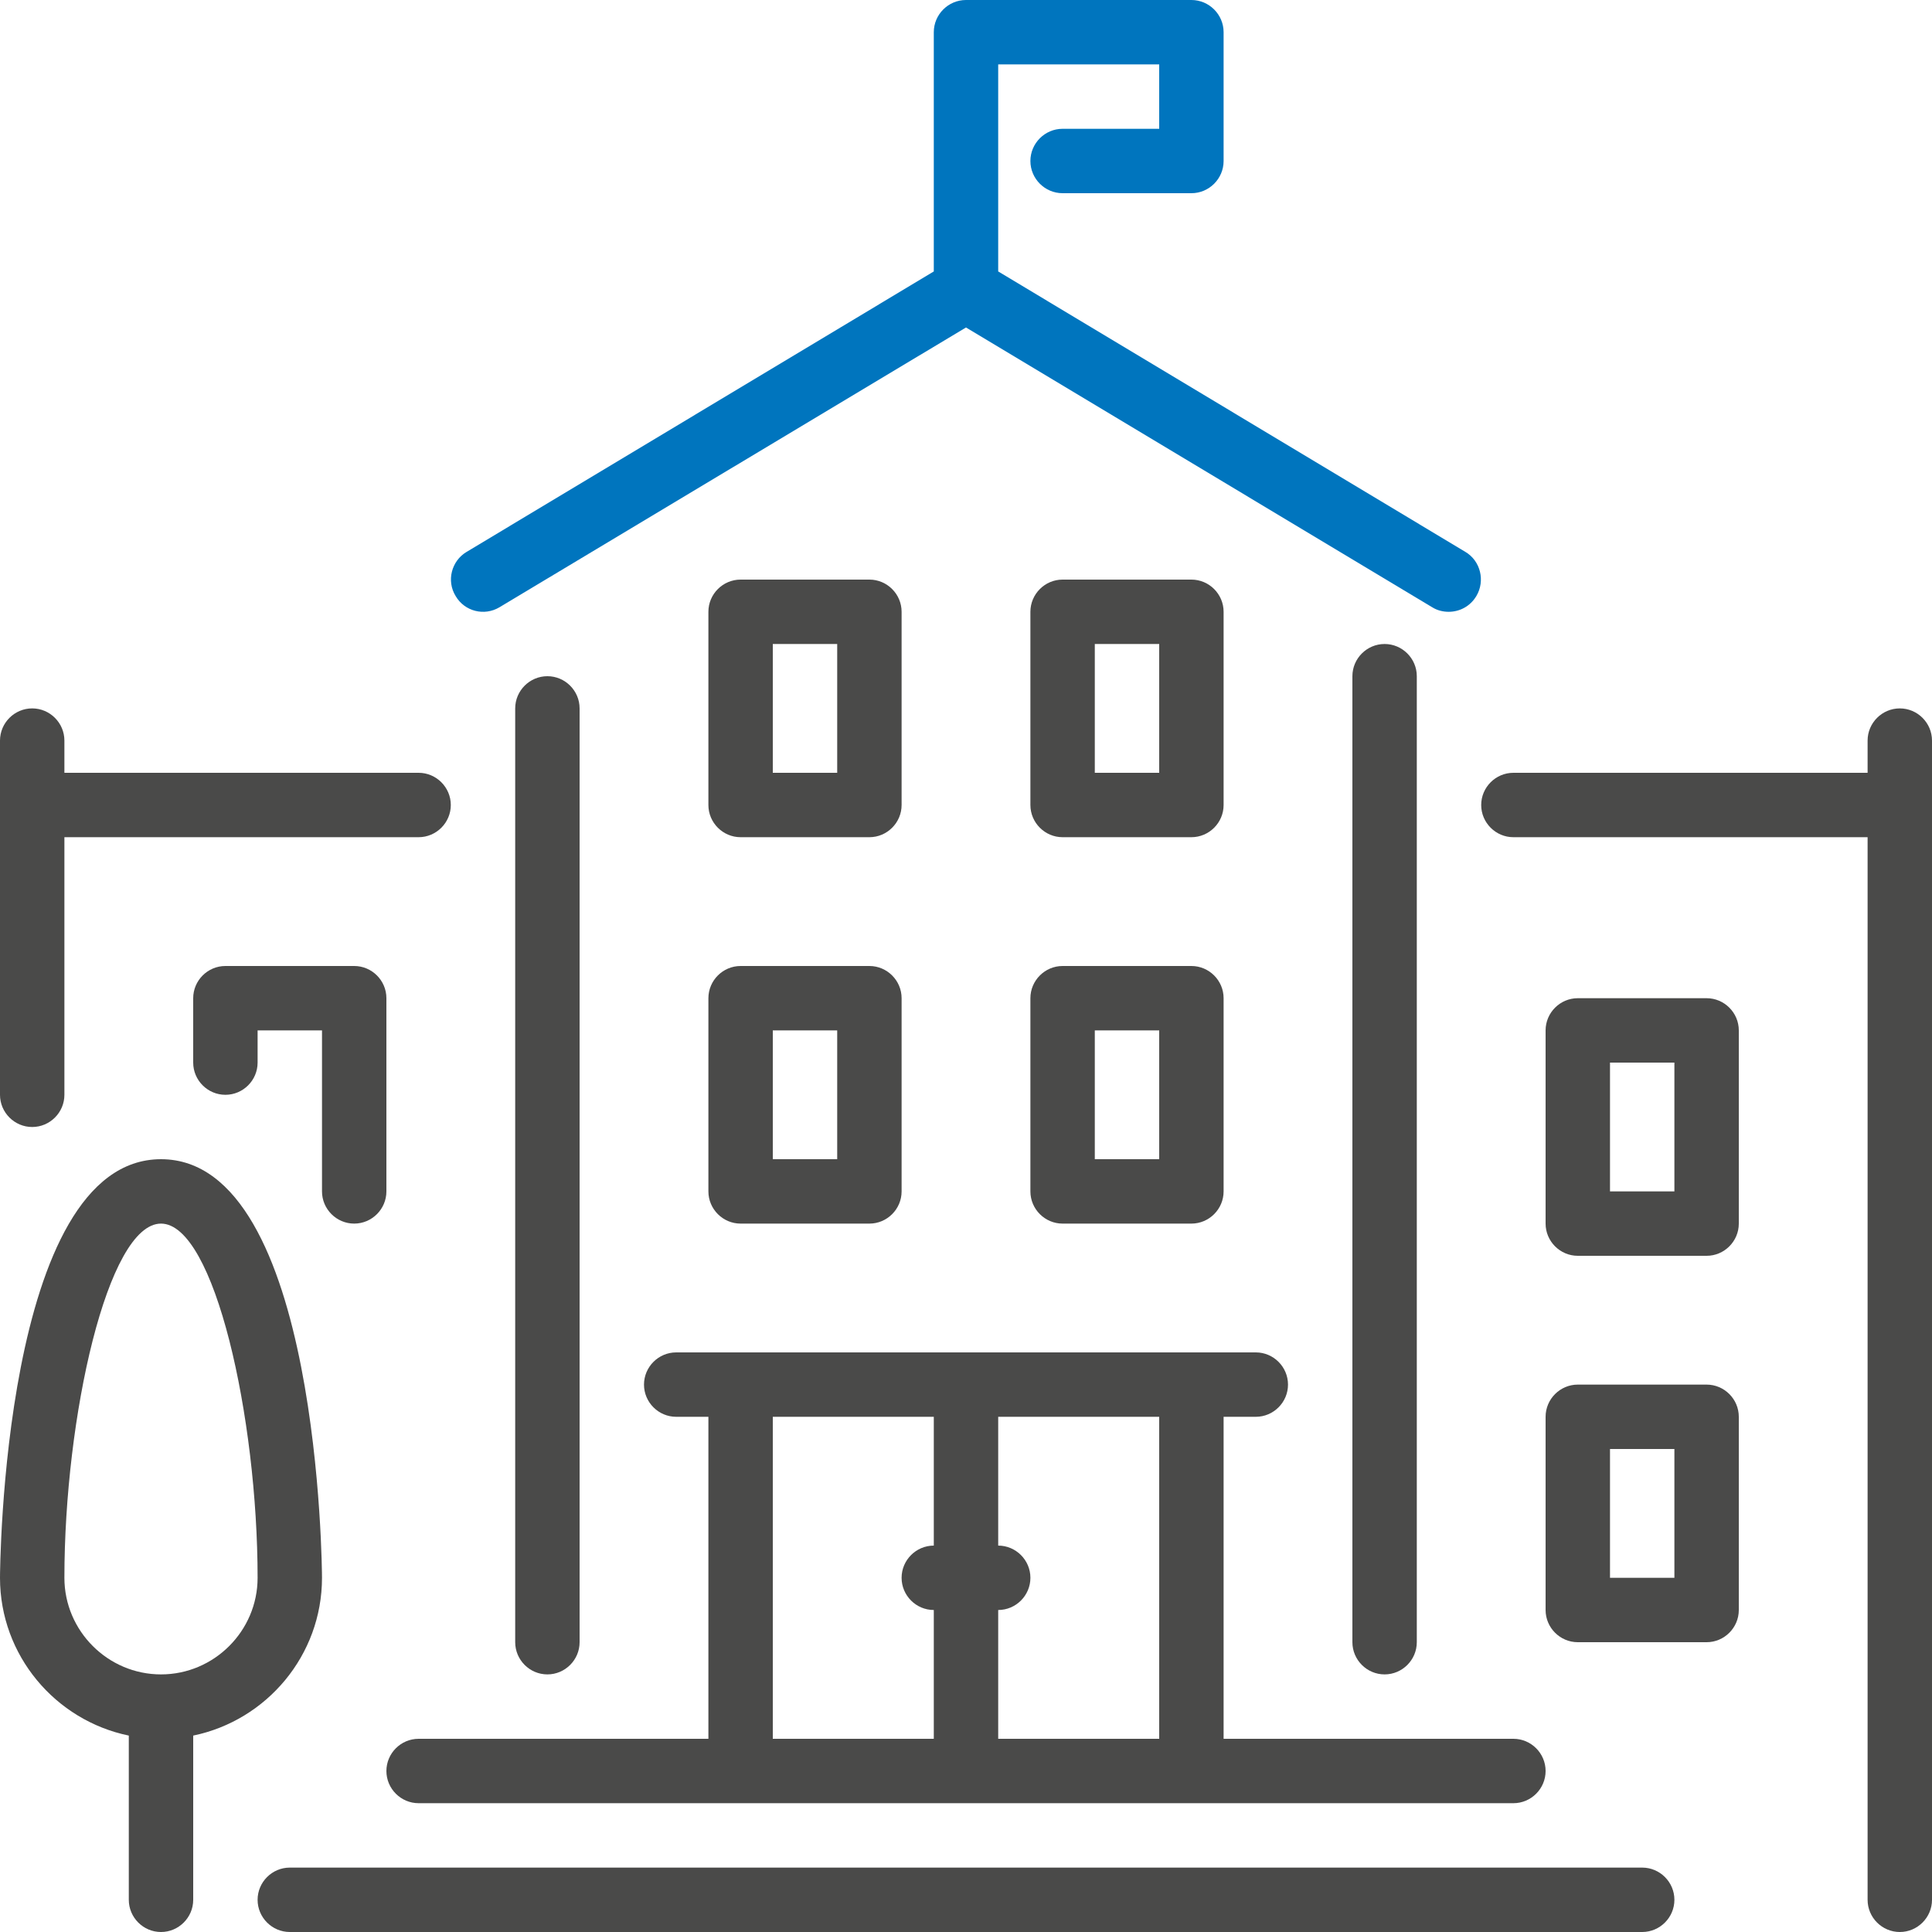
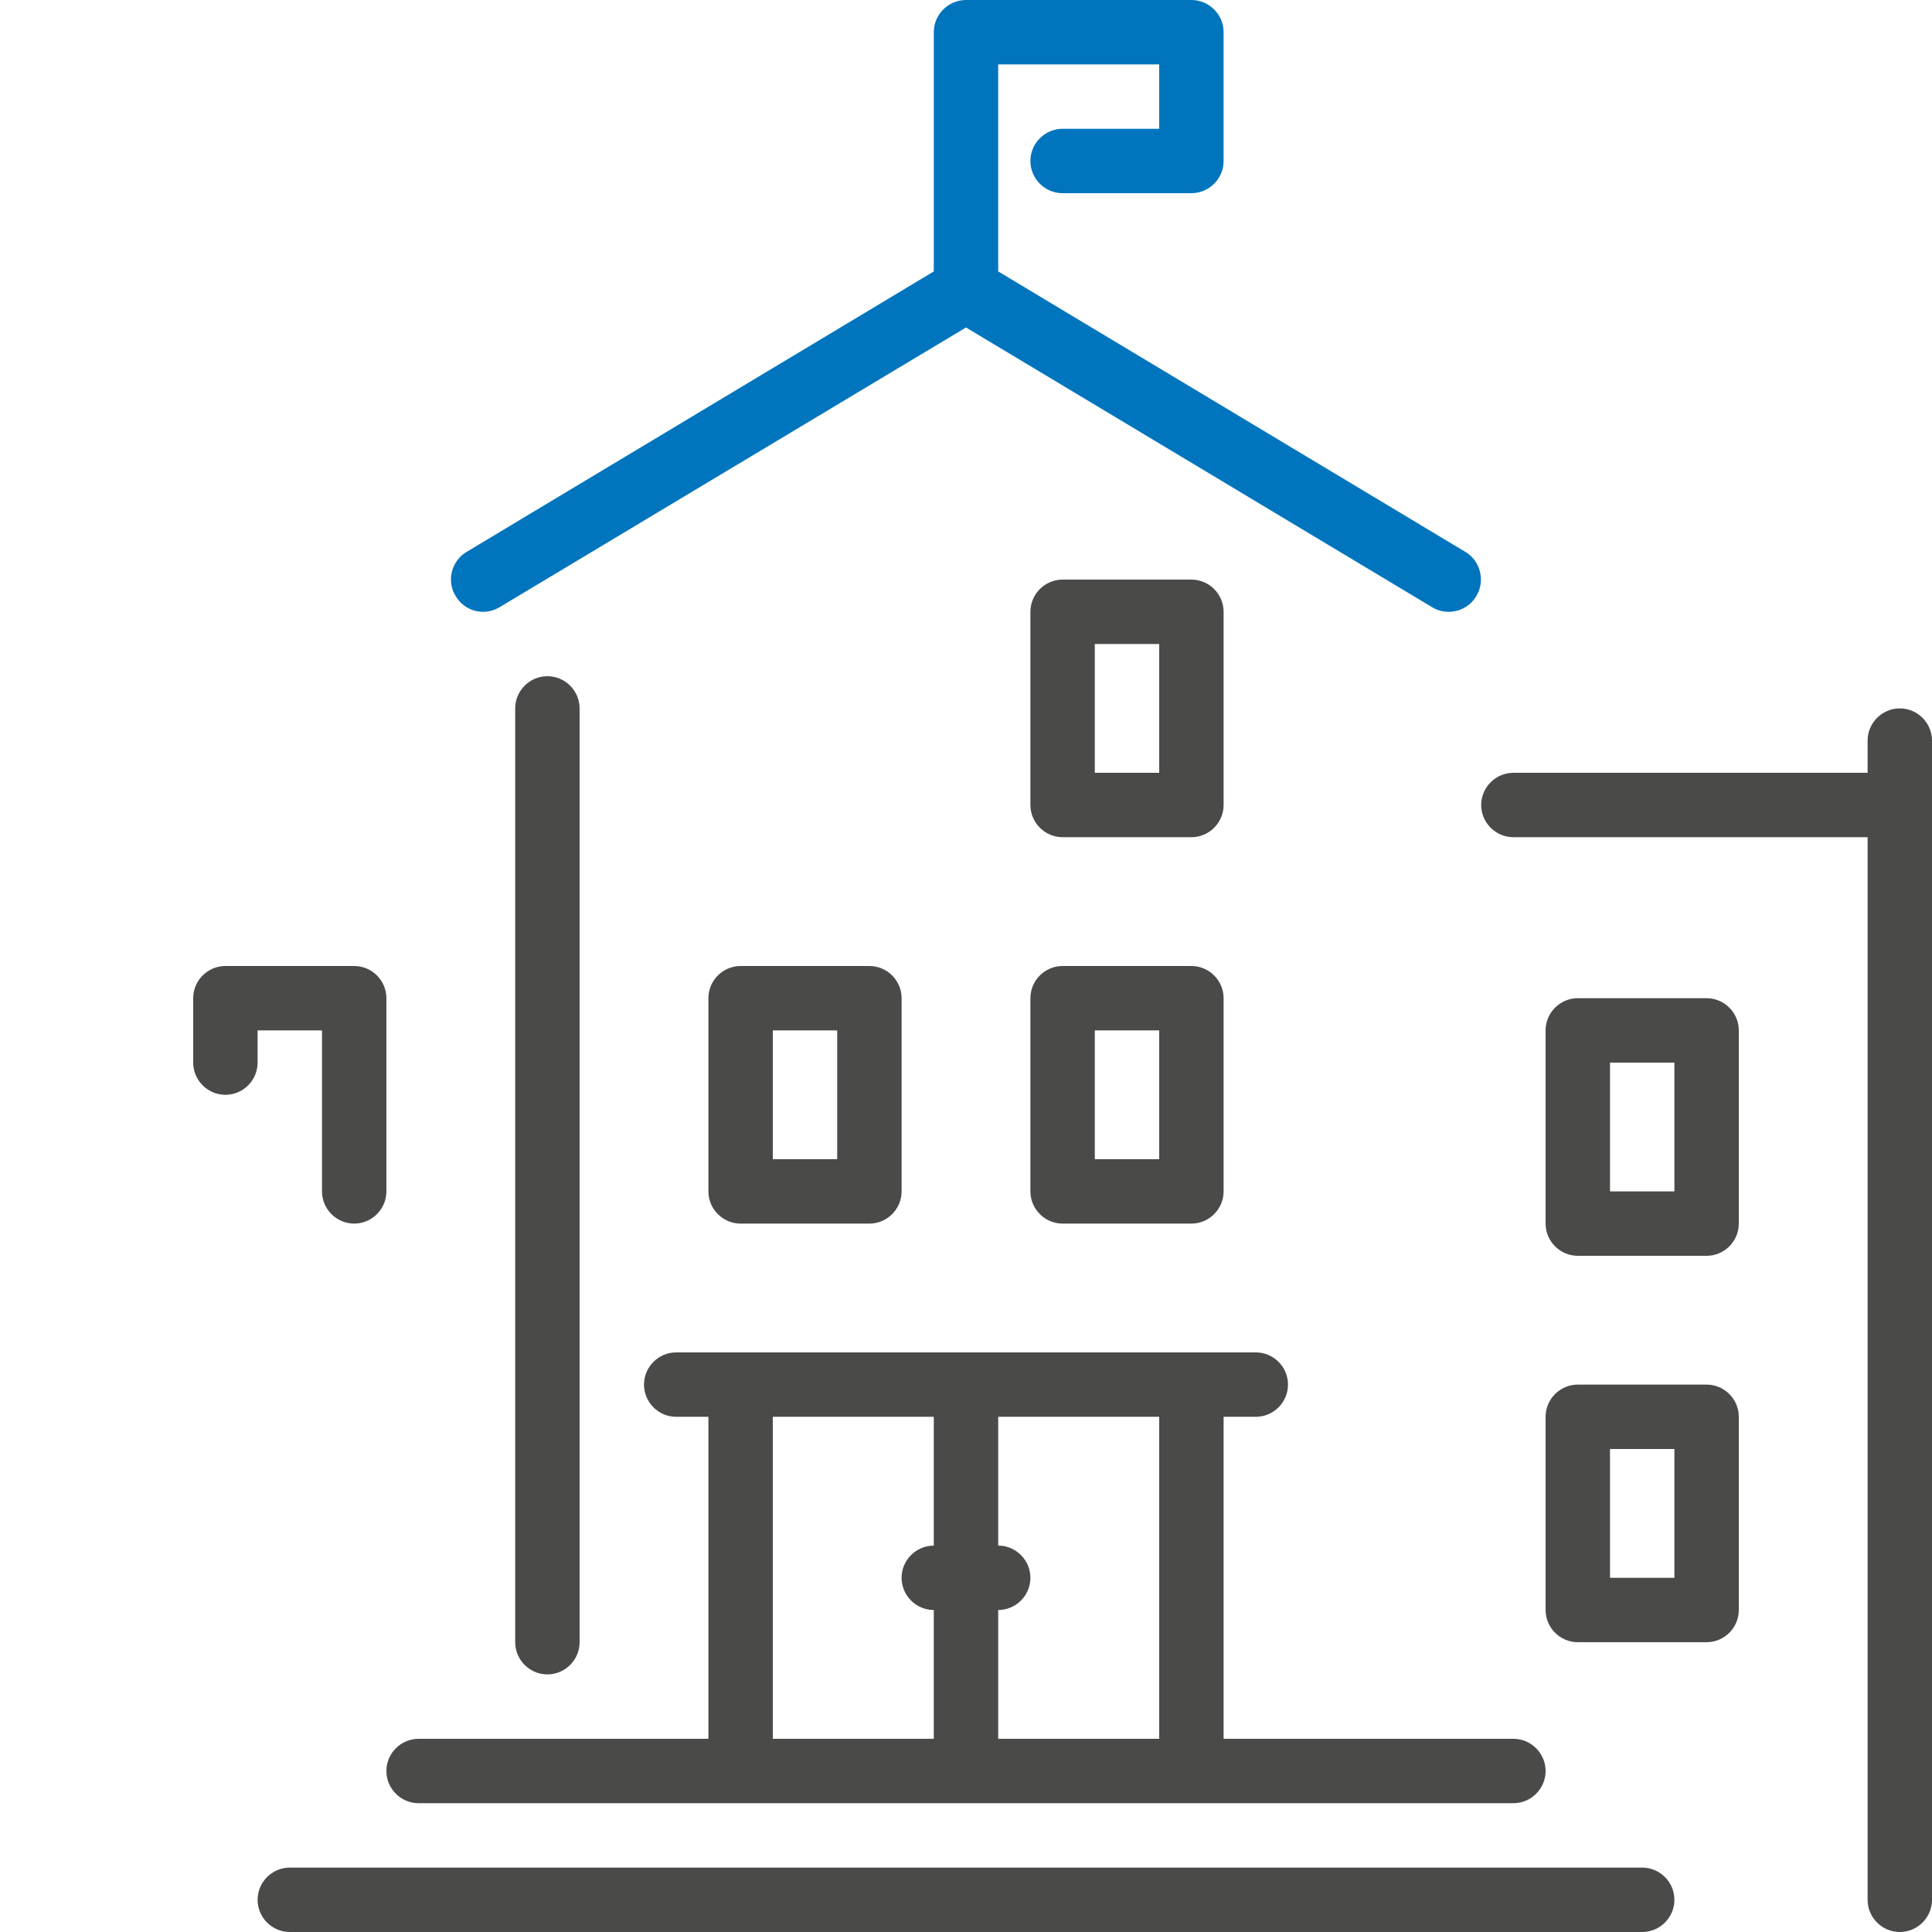
<svg xmlns="http://www.w3.org/2000/svg" version="1.1" id="Ebene_1" x="0px" y="0px" width="600px" height="600px" viewBox="0 0 600 600" style="enable-background:new 0 0 600 600;" xml:space="preserve">
  <g>
    <g>
      <path style="fill:#4A4A49;" d="M240,320h20v40h-20V320z M220,370c0,5.5,4.5,10,10,10h40c5.5,0,10-4.5,10-10v-60    c0-5.5-4.5-10-10-10h-40c-5.5,0-10,4.5-10,10V370z" />
-       <path style="fill:#4A4A49;" d="M240,200h20v40h-20V200z M230,260h40c5.5,0,10-4.5,10-10v-60c0-5.5-4.5-10-10-10h-40    c-5.5,0-10,4.5-10,10v60C220,255.5,224.5,260,230,260" />
      <path style="fill:#0075BE;" d="M155.1,188.6L300,101.7l144.8,86.9c1.6,1,3.4,1.4,5.1,1.4c3.4,0,6.7-1.7,8.6-4.9    c2.8-4.7,1.3-10.9-3.4-13.7L310,84.3V20h50v20h-30c-5.5,0-10,4.5-10,10c0,5.5,4.5,10,10,10h40c5.5,0,10-4.5,10-10V10    c0-5.5-4.5-10-10-10h-70c-5.5,0-10,4.5-10,10v74.3l-145.1,87.1c-4.7,2.8-6.3,9-3.4,13.7C144.3,189.9,150.4,191.4,155.1,188.6" />
      <path style="fill:#4A4A49;" d="M110,380c5.5,0,10-4.5,10-10v-60c0-5.5-4.5-10-10-10H70c-5.5,0-10,4.5-10,10v20c0,5.5,4.5,10,10,10    c5.5,0,10-4.5,10-10v-10h20v50C100,375.5,104.5,380,110,380" />
      <path style="fill:#4A4A49;" d="M180,510V220c0-5.5-4.5-10-10-10s-10,4.5-10,10v290c0,5.5,4.5,10,10,10S180,515.5,180,510" />
      <path style="fill:#4A4A49;" d="M240,440h50v40c-5.5,0-10,4.5-10,10c0,5.5,4.5,10,10,10v40h-50V440z M310,500c5.5,0,10-4.5,10-10    c0-5.5-4.5-10-10-10v-40h50v100h-50V500z M130,560h340c5.5,0,10-4.5,10-10s-4.5-10-10-10h-90V440h10c5.5,0,10-4.5,10-10    c0-5.5-4.5-10-10-10H210c-5.5,0-10,4.5-10,10c0,5.5,4.5,10,10,10h10v100h-90c-5.5,0-10,4.5-10,10S124.5,560,130,560" />
      <path style="fill:#4A4A49;" d="M520,490h-20v-40h20V490z M530,430h-40c-5.5,0-10,4.5-10,10v60c0,5.5,4.5,10,10,10h40    c5.5,0,10-4.5,10-10v-60C540,434.5,535.5,430,530,430" />
      <path style="fill:#4A4A49;" d="M520,370h-20v-40h20V370z M530,310h-40c-5.5,0-10,4.5-10,10v60c0,5.5,4.5,10,10,10h40    c5.5,0,10-4.5,10-10v-60C540,314.5,535.5,310,530,310" />
      <path style="fill:#4A4A49;" d="M510,580H90c-5.5,0-10,4.5-10,10c0,5.5,4.5,10,10,10h420c5.5,0,10-4.5,10-10    C520,584.5,515.5,580,510,580" />
      <path style="fill:#4A4A49;" d="M590,220c-5.5,0-10,4.5-10,10v10H470c-5.5,0-10,4.5-10,10c0,5.5,4.5,10,10,10h110v330    c0,5.5,4.5,10,10,10s10-4.5,10-10V230C600,224.5,595.5,220,590,220" />
      <path style="fill:#4A4A49;" d="M340,320h20v40h-20V320z M320,370c0,5.5,4.5,10,10,10h40c5.5,0,10-4.5,10-10v-60    c0-5.5-4.5-10-10-10h-40c-5.5,0-10,4.5-10,10V370z" />
-       <path style="fill:#4A4A49;" d="M50,520c-16.5,0-30-13.5-30-30c0-49.8,13.4-110,30-110c16.6,0,30,60.2,30,110    C80,506.5,66.5,520,50,520 M100,490c0-1.3-0.6-130-50-130C0.6,360,0,488.7,0,490c0,24.1,17.2,44.3,40,49v51c0,5.5,4.5,10,10,10    s10-4.5,10-10v-51C82.8,534.3,100,514.1,100,490" />
-       <path style="fill:#4A4A49;" d="M440,510V210c0-5.5-4.5-10-10-10c-5.5,0-10,4.5-10,10v300c0,5.5,4.5,10,10,10    C435.5,520,440,515.5,440,510" />
      <path style="fill:#4A4A49;" d="M340,200h20v40h-20V200z M330,260h40c5.5,0,10-4.5,10-10v-60c0-5.5-4.5-10-10-10h-40    c-5.5,0-10,4.5-10,10v60C320,255.5,324.5,260,330,260" />
-       <path style="fill:#4A4A49;" d="M10,350c5.5,0,10-4.5,10-10v-80h110c5.5,0,10-4.5,10-10s-4.5-10-10-10H20v-10c0-5.5-4.5-10-10-10    s-10,4.5-10,10v110C0,345.5,4.5,350,10,350" />
    </g>
  </g>
</svg>